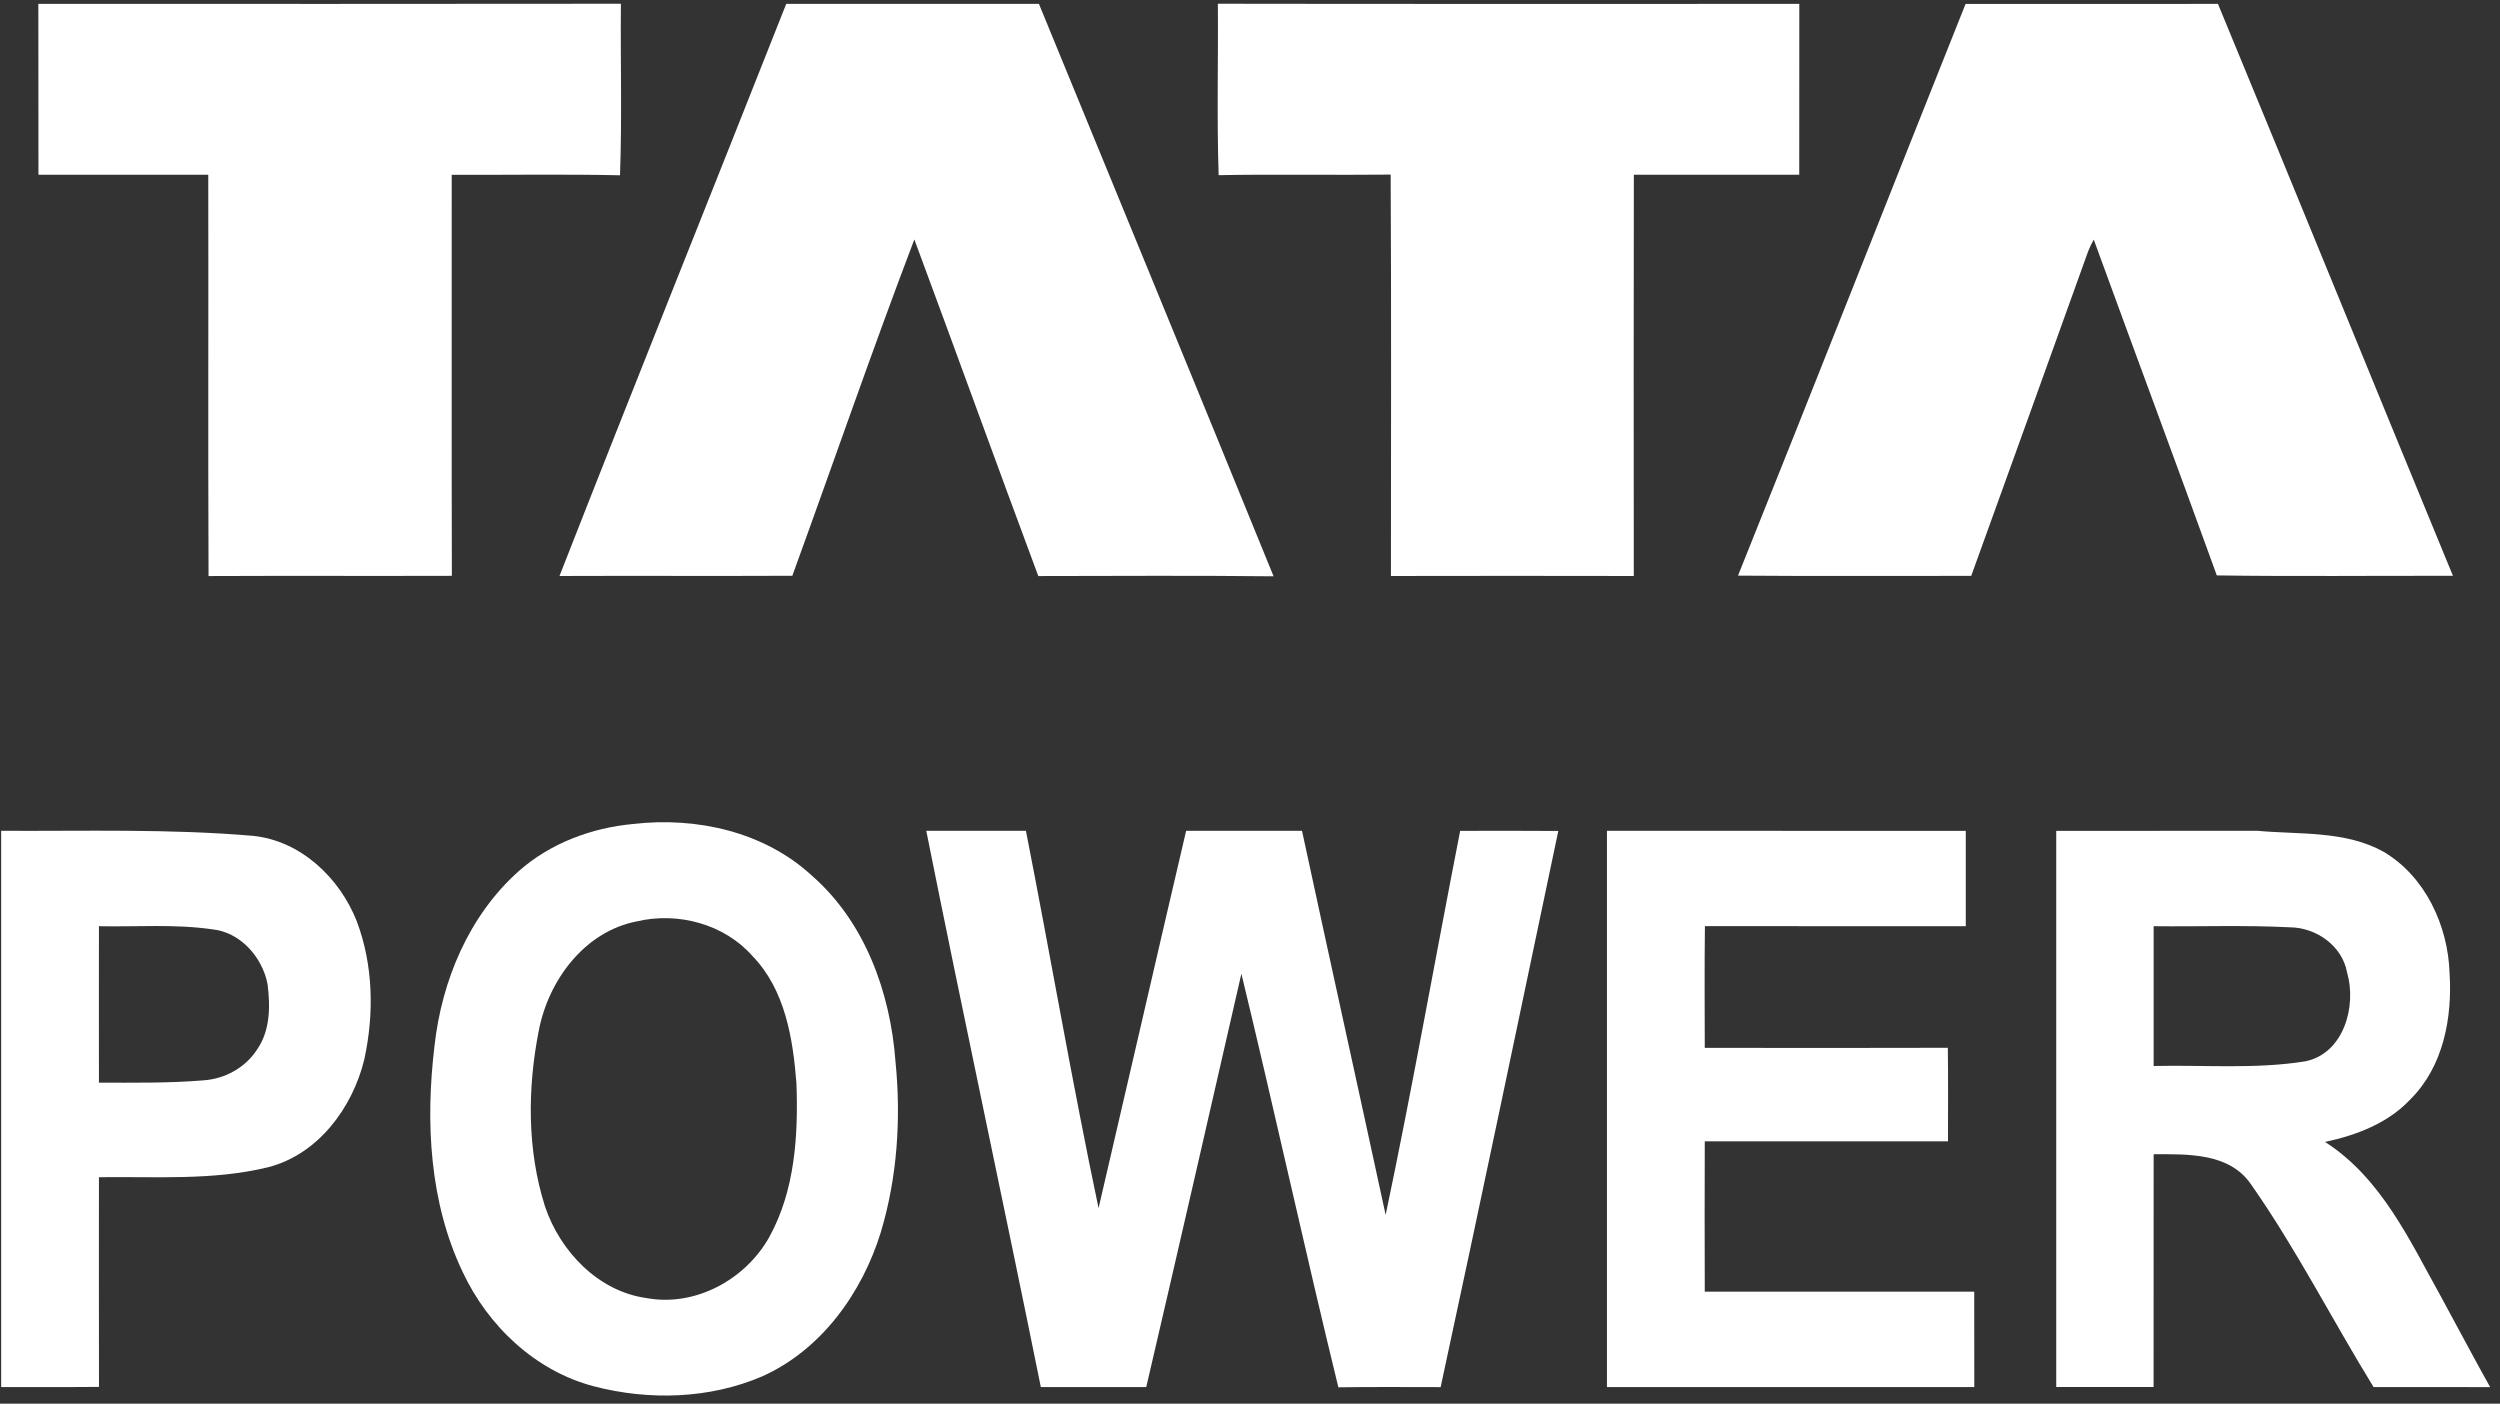
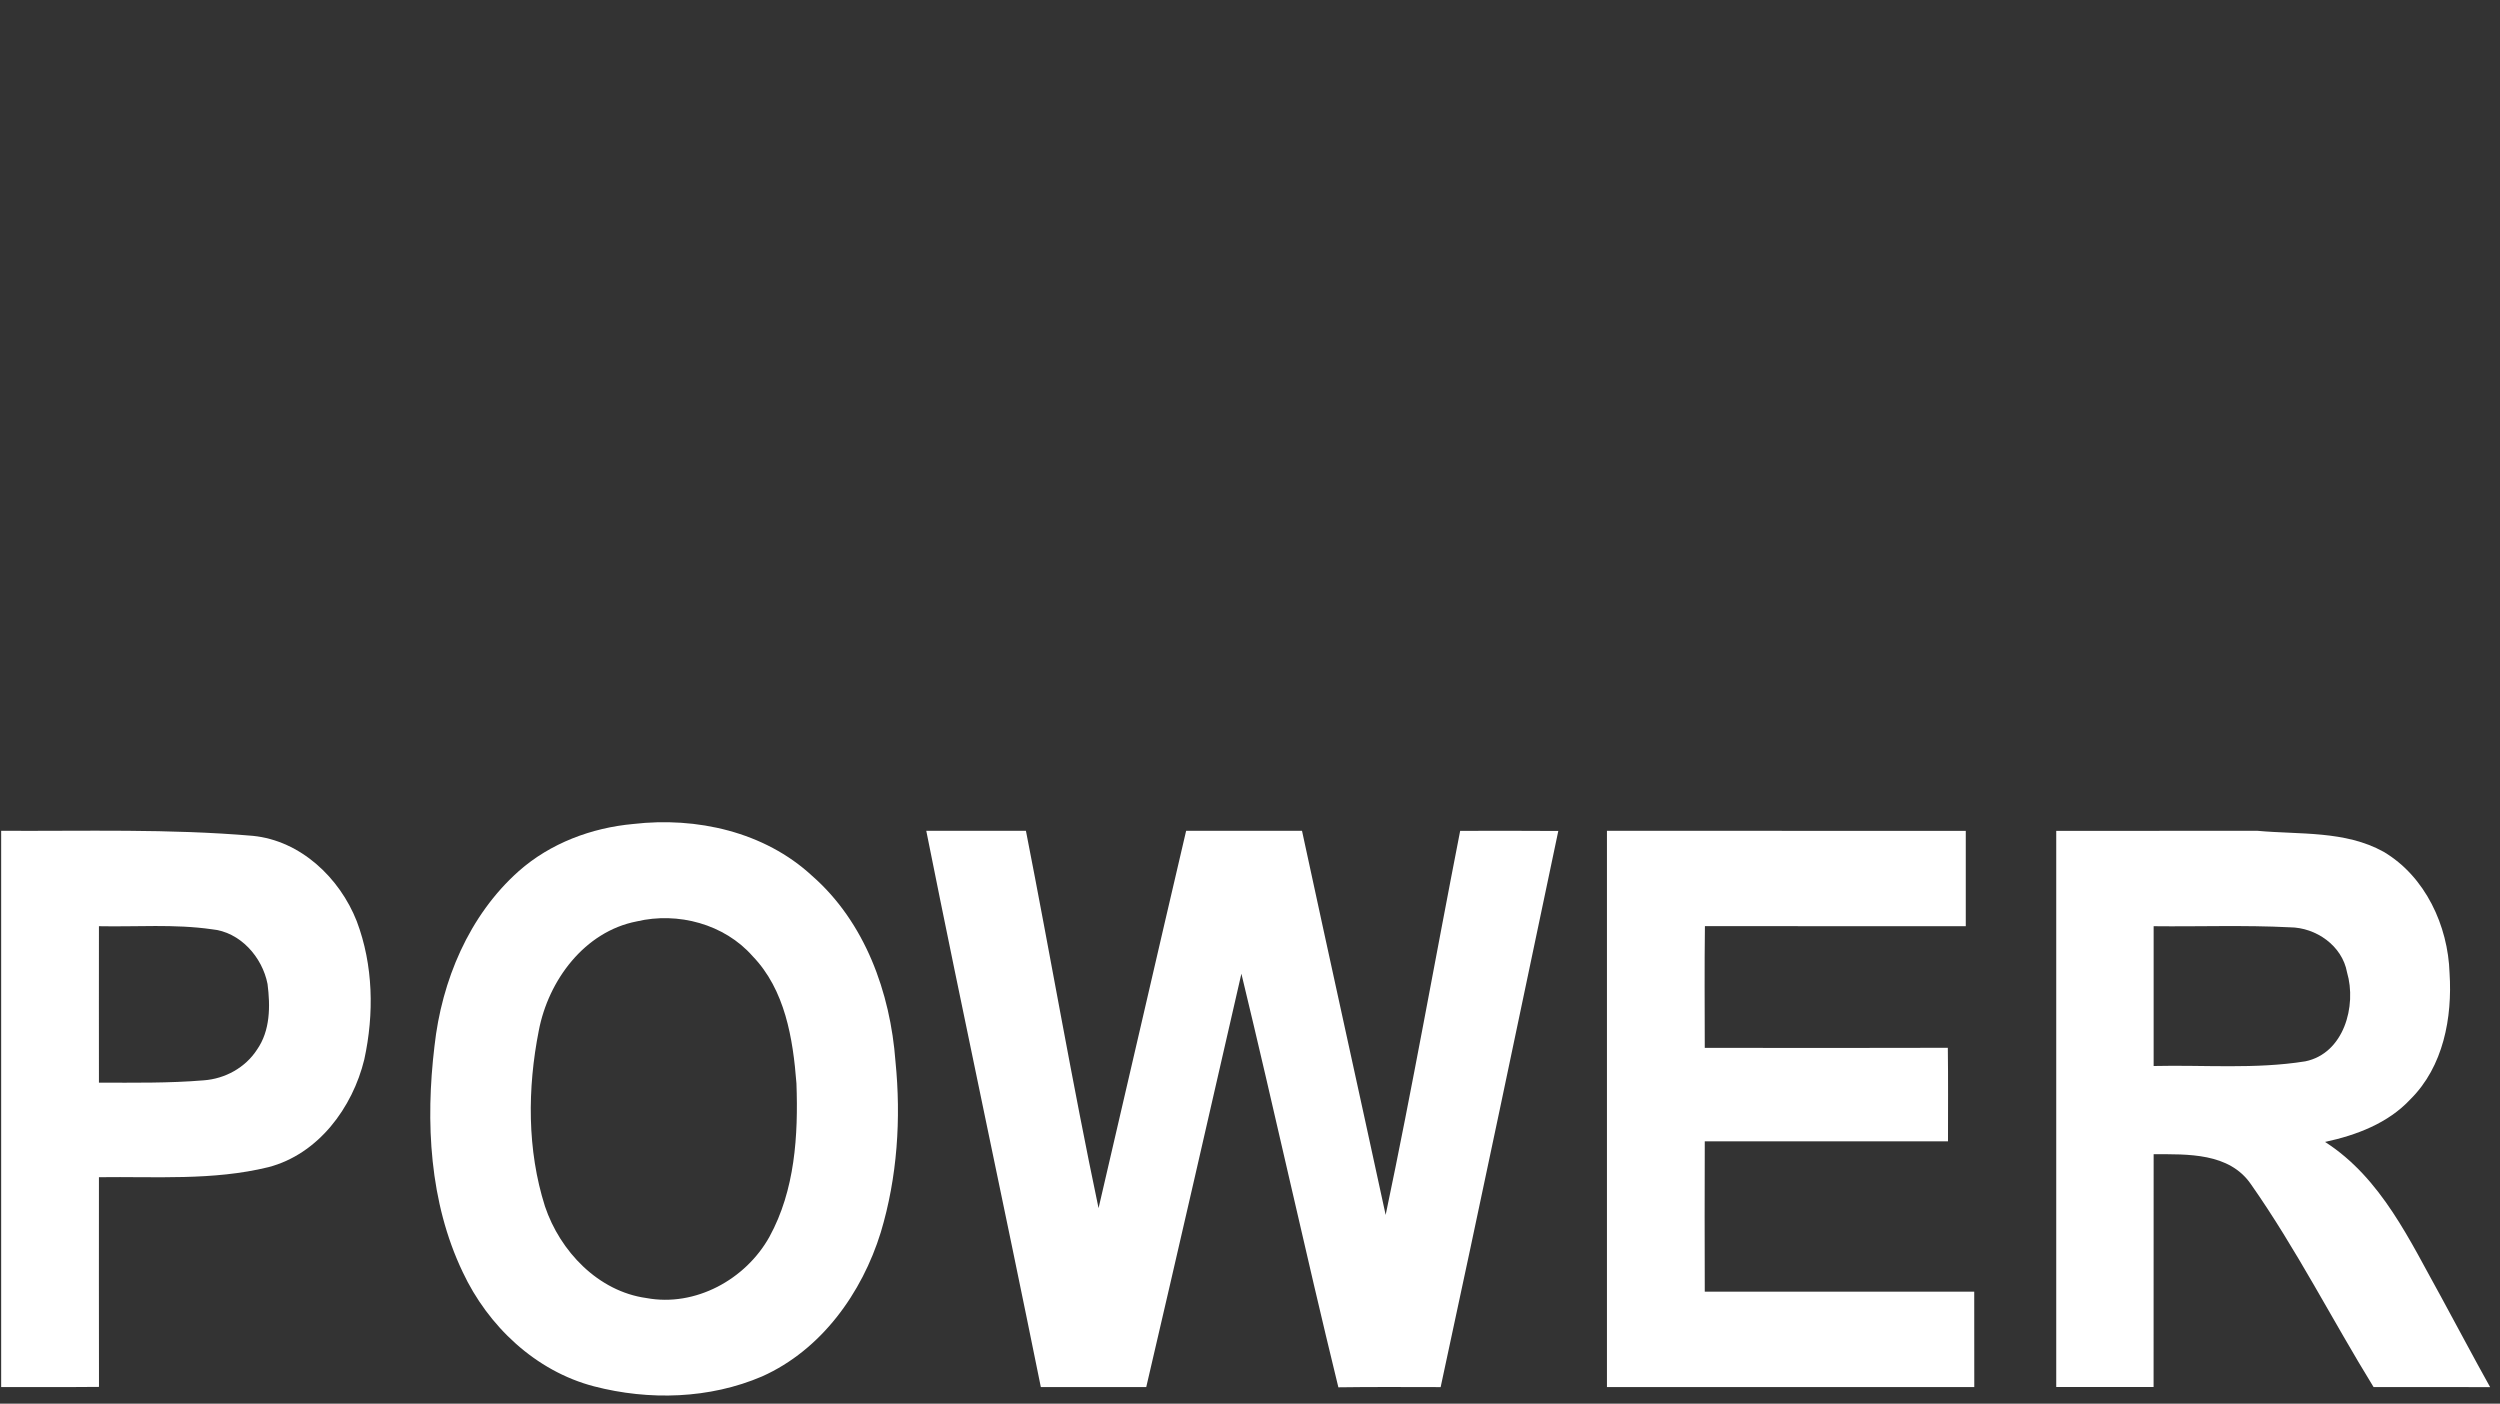
<svg xmlns="http://www.w3.org/2000/svg" width="244" height="137" viewBox="0 0 244 137" fill="none">
  <rect x="0" y="0" width="244" height="137" fill="#333333" stroke="none" />
-   <path d="M3.743 0.375C22.698 0.375 41.649 0.395 60.599 0.365C60.548 5.947 60.717 11.535 60.512 17.107C55.042 16.989 49.562 17.082 44.087 17.061C44.097 30.106 44.066 43.151 44.102 56.201C36.184 56.227 28.271 56.186 20.353 56.222C20.302 43.166 20.353 30.111 20.327 17.056C14.801 17.056 9.275 17.051 3.753 17.056C3.743 11.494 3.753 5.937 3.743 0.375Z" fill="white" />
-   <path d="M76.737 0.375C84.958 0.38 93.178 0.385 101.398 0.375C109.035 18.997 116.712 37.604 124.302 56.247C116.651 56.165 108.994 56.211 101.337 56.222C97.265 45.287 93.301 34.311 89.239 23.371C85.101 34.245 81.311 45.256 77.331 56.196C69.756 56.232 62.181 56.186 54.606 56.217C61.905 37.574 69.382 18.997 76.737 0.375Z" fill="white" />
-   <path d="M118.94 17.097C118.756 11.525 118.909 5.942 118.863 0.365C137.783 0.4 156.697 0.37 175.612 0.38C175.606 5.937 175.612 11.494 175.606 17.051C170.224 17.056 164.846 17.056 159.463 17.051C159.437 30.106 159.448 43.161 159.458 56.217C151.555 56.201 143.657 56.201 135.755 56.217C135.755 43.156 135.801 30.096 135.729 17.041C130.131 17.102 124.533 16.989 118.94 17.097Z" fill="white" />
-   <path d="M169.63 56.181C177.092 37.604 184.416 18.972 191.838 0.385C200.053 0.375 208.263 0.38 216.473 0.38C224.16 18.972 231.741 37.604 239.408 56.201C231.725 56.181 224.038 56.273 216.36 56.16C212.401 45.215 208.334 34.316 204.35 23.381C204.135 23.766 203.945 24.165 203.786 24.575C199.991 35.12 196.211 45.671 192.391 56.206C184.8 56.191 177.215 56.247 169.63 56.181Z" fill="white" />
  <path d="M61.805 80.421C67.971 79.704 74.604 81.174 79.249 85.471C84.427 89.993 86.901 96.882 87.398 103.597C87.956 109.169 87.582 114.895 85.964 120.278C84.135 126.204 80.156 131.756 74.384 134.337C69.252 136.539 63.351 136.703 57.984 135.31C52.263 133.82 47.628 129.425 45.154 124.14C41.907 117.328 41.518 109.502 42.404 102.111C43.105 95.719 45.769 89.343 50.639 85.015C53.718 82.295 57.738 80.79 61.805 80.421ZM62.153 89.927C57.047 90.915 53.523 95.683 52.586 100.59C51.474 106.224 51.438 112.232 53.19 117.743C54.66 122.122 58.378 126.04 63.095 126.69C67.864 127.576 72.781 124.877 75.096 120.713C77.59 116.17 77.918 110.813 77.733 105.737C77.395 101.358 76.627 96.605 73.451 93.317C70.696 90.183 66.163 88.979 62.153 89.927Z" fill="white" />
  <path d="M0.114 81.087C8.304 81.128 16.509 80.877 24.678 81.578C29.344 82.044 33.154 85.676 34.819 89.911C36.437 94.193 36.524 98.956 35.556 103.397C34.414 108.114 31.054 112.657 26.189 113.917C20.78 115.243 15.167 114.818 9.656 114.895C9.656 121.717 9.646 128.539 9.661 135.361C6.475 135.392 3.295 135.371 0.114 135.377C0.114 117.282 0.114 99.182 0.114 81.087ZM9.656 90.398C9.646 95.489 9.656 100.58 9.656 105.666C13.067 105.671 16.488 105.722 19.889 105.44C21.963 105.287 23.935 104.211 25.077 102.454C26.383 100.595 26.389 98.203 26.112 96.037C25.6 93.404 23.433 90.946 20.663 90.695C17.016 90.172 13.323 90.475 9.656 90.398Z" fill="white" />
  <path d="M90.404 81.087C93.646 81.087 96.888 81.087 100.13 81.087C102.538 93.353 104.648 105.691 107.219 117.917C110.082 105.645 112.894 93.358 115.767 81.087C119.536 81.087 123.306 81.087 127.076 81.087C129.77 93.589 132.535 106.075 135.24 118.577C137.857 106.127 140.069 93.579 142.512 81.092C145.703 81.087 148.899 81.076 152.09 81.102C148.29 99.202 144.505 117.307 140.607 135.382C137.278 135.382 133.954 135.351 130.625 135.402C127.347 121.978 124.407 108.467 121.16 95.033C118.082 108.483 115.009 121.937 111.874 135.377C108.443 135.377 105.011 135.377 101.585 135.377C97.923 117.266 94.025 99.202 90.404 81.087Z" fill="white" />
  <path d="M156.838 81.087C168.51 81.087 180.183 81.082 191.86 81.092C191.86 84.196 191.86 87.294 191.86 90.398C183.373 90.388 174.887 90.408 166.4 90.388C166.349 94.347 166.38 98.311 166.385 102.27C174.293 102.28 182.2 102.291 190.108 102.265C190.149 105.307 190.124 108.349 190.124 111.392C182.211 111.397 174.298 111.392 166.385 111.397C166.369 116.288 166.369 121.179 166.385 126.07C175.153 126.065 183.921 126.065 192.685 126.07C192.69 129.169 192.69 132.273 192.69 135.377C180.736 135.377 168.787 135.377 156.838 135.377C156.838 117.282 156.838 99.182 156.838 81.087Z" fill="white" />
  <path d="M200.689 81.092C207.235 81.082 213.781 81.087 220.326 81.087C224.449 81.466 228.884 81.051 232.633 83.13C236.71 85.537 238.928 90.347 239.077 94.966C239.358 99.325 238.472 104.093 235.266 107.279C233.079 109.63 229.991 110.793 226.923 111.453C232.439 114.987 235.215 121.128 238.288 126.644C239.876 129.553 241.417 132.488 243.036 135.382C239.246 135.371 235.45 135.382 231.66 135.377C227.619 128.811 224.121 121.896 219.691 115.581C217.571 112.493 213.514 112.652 210.195 112.652C210.19 120.227 210.2 127.797 210.19 135.371C207.025 135.377 203.855 135.377 200.689 135.371C200.689 117.277 200.689 99.187 200.689 81.092ZM210.195 90.398C210.19 94.946 210.19 99.494 210.195 104.042C215.122 103.924 220.106 104.37 224.997 103.586C228.756 102.818 230.037 98.188 229.069 94.895C228.598 92.298 226.042 90.521 223.486 90.505C219.056 90.28 214.626 90.449 210.195 90.398Z" fill="white" />
</svg>